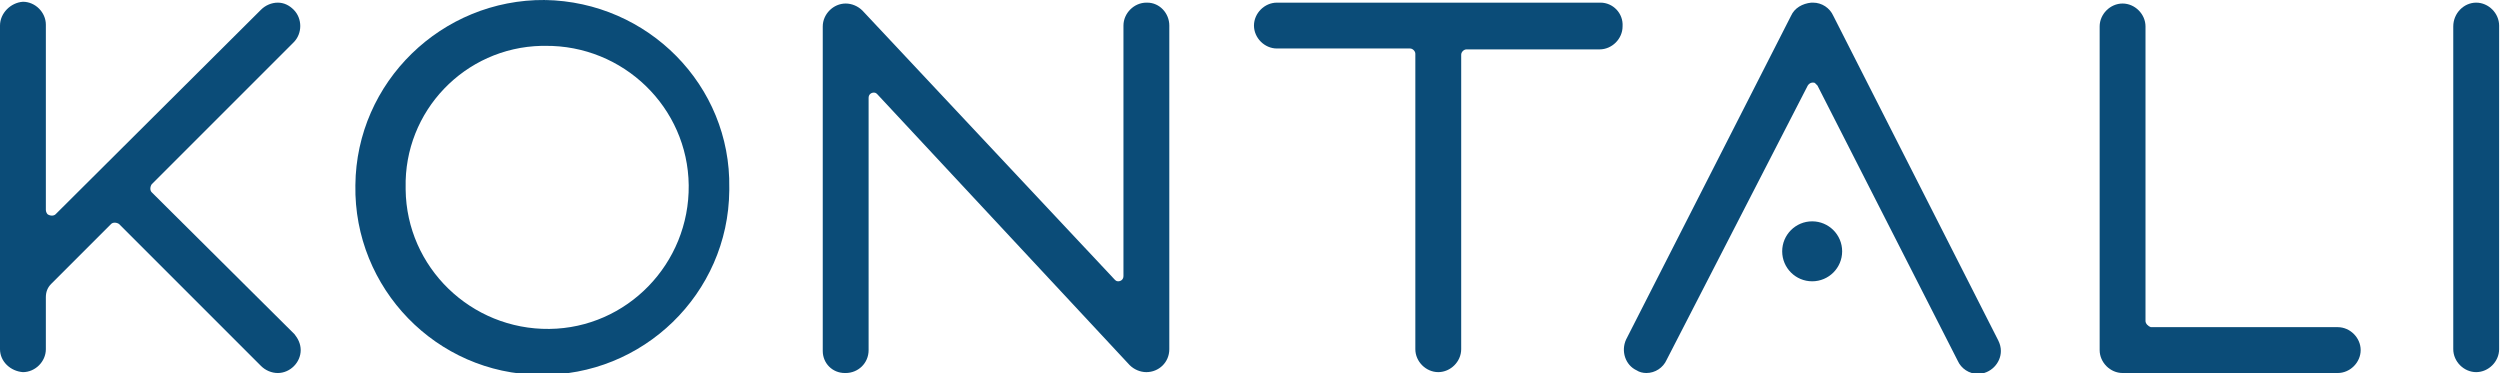
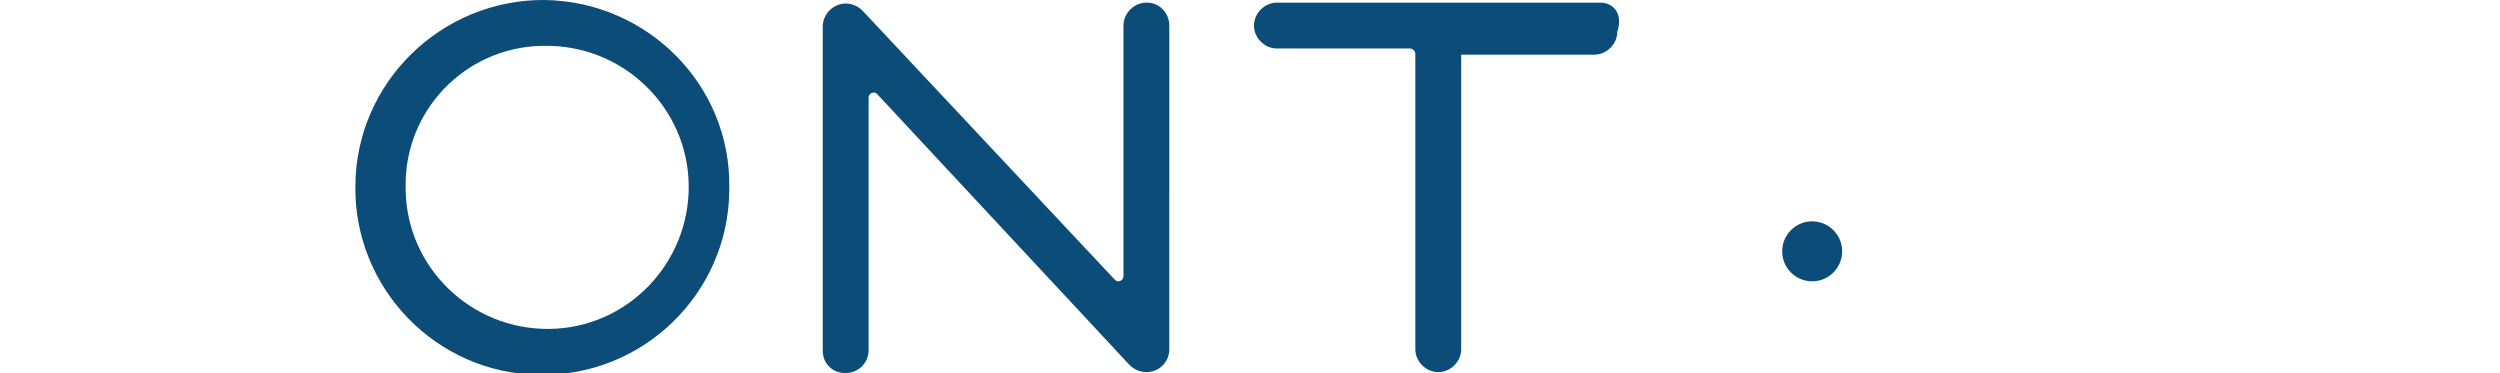
<svg xmlns="http://www.w3.org/2000/svg" version="1.1" id="Logo" x="0px" y="0px" viewBox="0 0 283.5 42.3" style="enable-background:new 0 0 283.5 42.3;" xml:space="preserve">
  <style type="text/css">
	.st0{fill:#0B4C78;}
</style>
-   <path class="st0" d="M280.8,0.3L280.8,0.3c1.4,0,2.6,1.2,2.6,2.6v36.7c0,1.4-1.2,2.6-2.6,2.6l0,0c-1.4,0-2.6-1.2-2.6-2.6V3  C278.2,1.5,279.4,0.3,280.8,0.3z" />
  <path class="st0" d="M61.8,5.2c8.9-0.1,16.2,7,16.3,15.8c0.1,8.9-7,16.2-15.8,16.3c-8.9,0.1-16.2-7-16.3-15.8c0-0.1,0-0.1,0-0.2  c-0.2-8.7,6.7-15.9,15.4-16.1C61.5,5.2,61.7,5.2,61.8,5.2 M61.8,0C50.1-0.1,40.4,9.3,40.3,21c-0.2,11.7,9.2,21.4,20.9,21.5  c11.7,0.2,21.4-9.2,21.5-20.9c0-0.1,0-0.2,0-0.3C82.9,9.7,73.5,0.2,61.8,0C61.9,0.1,61.8,0.1,61.8,0L61.8,0z" />
  <path class="st0" d="M127.4,2.9v28.4c0,0.4-0.3,0.6-0.6,0.6c-0.2,0-0.3-0.1-0.4-0.2L97.8,1.2c-0.5-0.5-1.2-0.8-1.9-0.8l0,0  c-1.4,0-2.6,1.2-2.6,2.6v36.8c0,1.4,1.1,2.5,2.5,2.5h0.1c1.4,0,2.6-1.1,2.6-2.6c0,0,0,0,0,0V11.1c0-0.4,0.3-0.6,0.6-0.6  c0.2,0,0.3,0.1,0.4,0.2l28.6,30.7c0.5,0.5,1.2,0.8,1.9,0.8l0,0c1.4,0,2.6-1.1,2.6-2.6c0,0,0,0,0,0V2.9c0-1.4-1.1-2.6-2.5-2.6  c0,0,0,0,0,0H130C128.6,0.3,127.4,1.5,127.4,2.9z" />
-   <path class="st0" d="M181.5,0.3h-36.7c-1.4,0-2.6,1.2-2.6,2.6v0l0,0c0,1.4,1.2,2.6,2.6,2.6h15.1c0.3,0,0.6,0.3,0.6,0.6v33.5  c0,1.4,1.2,2.6,2.6,2.6l0,0c1.4,0,2.6-1.2,2.6-2.6l0,0V6.2c0-0.3,0.3-0.6,0.6-0.6h15.1c1.4,0,2.6-1.2,2.6-2.6l0,0  C184.1,1.5,182.9,0.3,181.5,0.3C181.5,0.3,181.5,0.3,181.5,0.3z" />
+   <path class="st0" d="M181.5,0.3h-36.7c-1.4,0-2.6,1.2-2.6,2.6v0l0,0c0,1.4,1.2,2.6,2.6,2.6h15.1c0.3,0,0.6,0.3,0.6,0.6v33.5  c0,1.4,1.2,2.6,2.6,2.6l0,0c1.4,0,2.6-1.2,2.6-2.6l0,0V6.2h15.1c1.4,0,2.6-1.2,2.6-2.6l0,0  C184.1,1.5,182.9,0.3,181.5,0.3C181.5,0.3,181.5,0.3,181.5,0.3z" />
  <circle class="st0" cx="205.5" cy="28.5" r="3.4" />
-   <path class="st0" d="M243.3,36.4V3c0-1.4-1.2-2.6-2.6-2.6l0,0l0,0c-1.4,0-2.6,1.2-2.6,2.6v36.7c0,1.4,1.2,2.6,2.6,2.6h24.4  c1.4,0,2.6-1.2,2.6-2.6l0,0l0,0c0-1.4-1.2-2.6-2.6-2.6l0,0h-21.2C243.6,37,243.3,36.7,243.3,36.4z" />
-   <path class="st0" d="M31.5,0.3L31.5,0.3c-0.7,0-1.4,0.3-1.9,0.8L6.3,24.3c-0.2,0.2-0.6,0.2-0.9,0c-0.1-0.1-0.2-0.3-0.2-0.5v-21  c0-1.4-1.2-2.6-2.6-2.6l0,0C1.2,0.3,0,1.5,0,2.9v36.7c0,1.4,1.2,2.5,2.6,2.6l0,0c1.4,0,2.6-1.2,2.6-2.6v-5.9c0-0.6,0.2-1.1,0.6-1.5  l6.8-6.8c0.2-0.2,0.6-0.2,0.9,0l16.1,16.1c0.5,0.5,1.2,0.8,1.9,0.8l0,0c1.4,0,2.6-1.2,2.6-2.6c0-0.7-0.3-1.3-0.7-1.8L17.2,21.8  c-0.2-0.2-0.2-0.6,0-0.9c0,0,0,0,0,0L33.3,4.8c1-1,1-2.7,0-3.7C32.8,0.6,32.2,0.3,31.5,0.3z" />
-   <path class="st0" d="M203.1,1.8l-18.7,36.7c-0.6,1.3-0.1,2.9,1.2,3.5c0.3,0.2,0.7,0.3,1.1,0.3l0,0c1,0,1.9-0.6,2.3-1.5L205,9.7  c0.2-0.3,0.5-0.4,0.8-0.3c0.1,0.1,0.2,0.2,0.3,0.3L222,40.9c0.4,0.9,1.3,1.5,2.3,1.5l0,0c1.4,0,2.6-1.2,2.6-2.6  c0-0.4-0.1-0.8-0.3-1.2L207.9,1.8c-0.4-0.9-1.3-1.5-2.3-1.5h-0.2C204.4,0.4,203.5,0.9,203.1,1.8z" />
</svg>